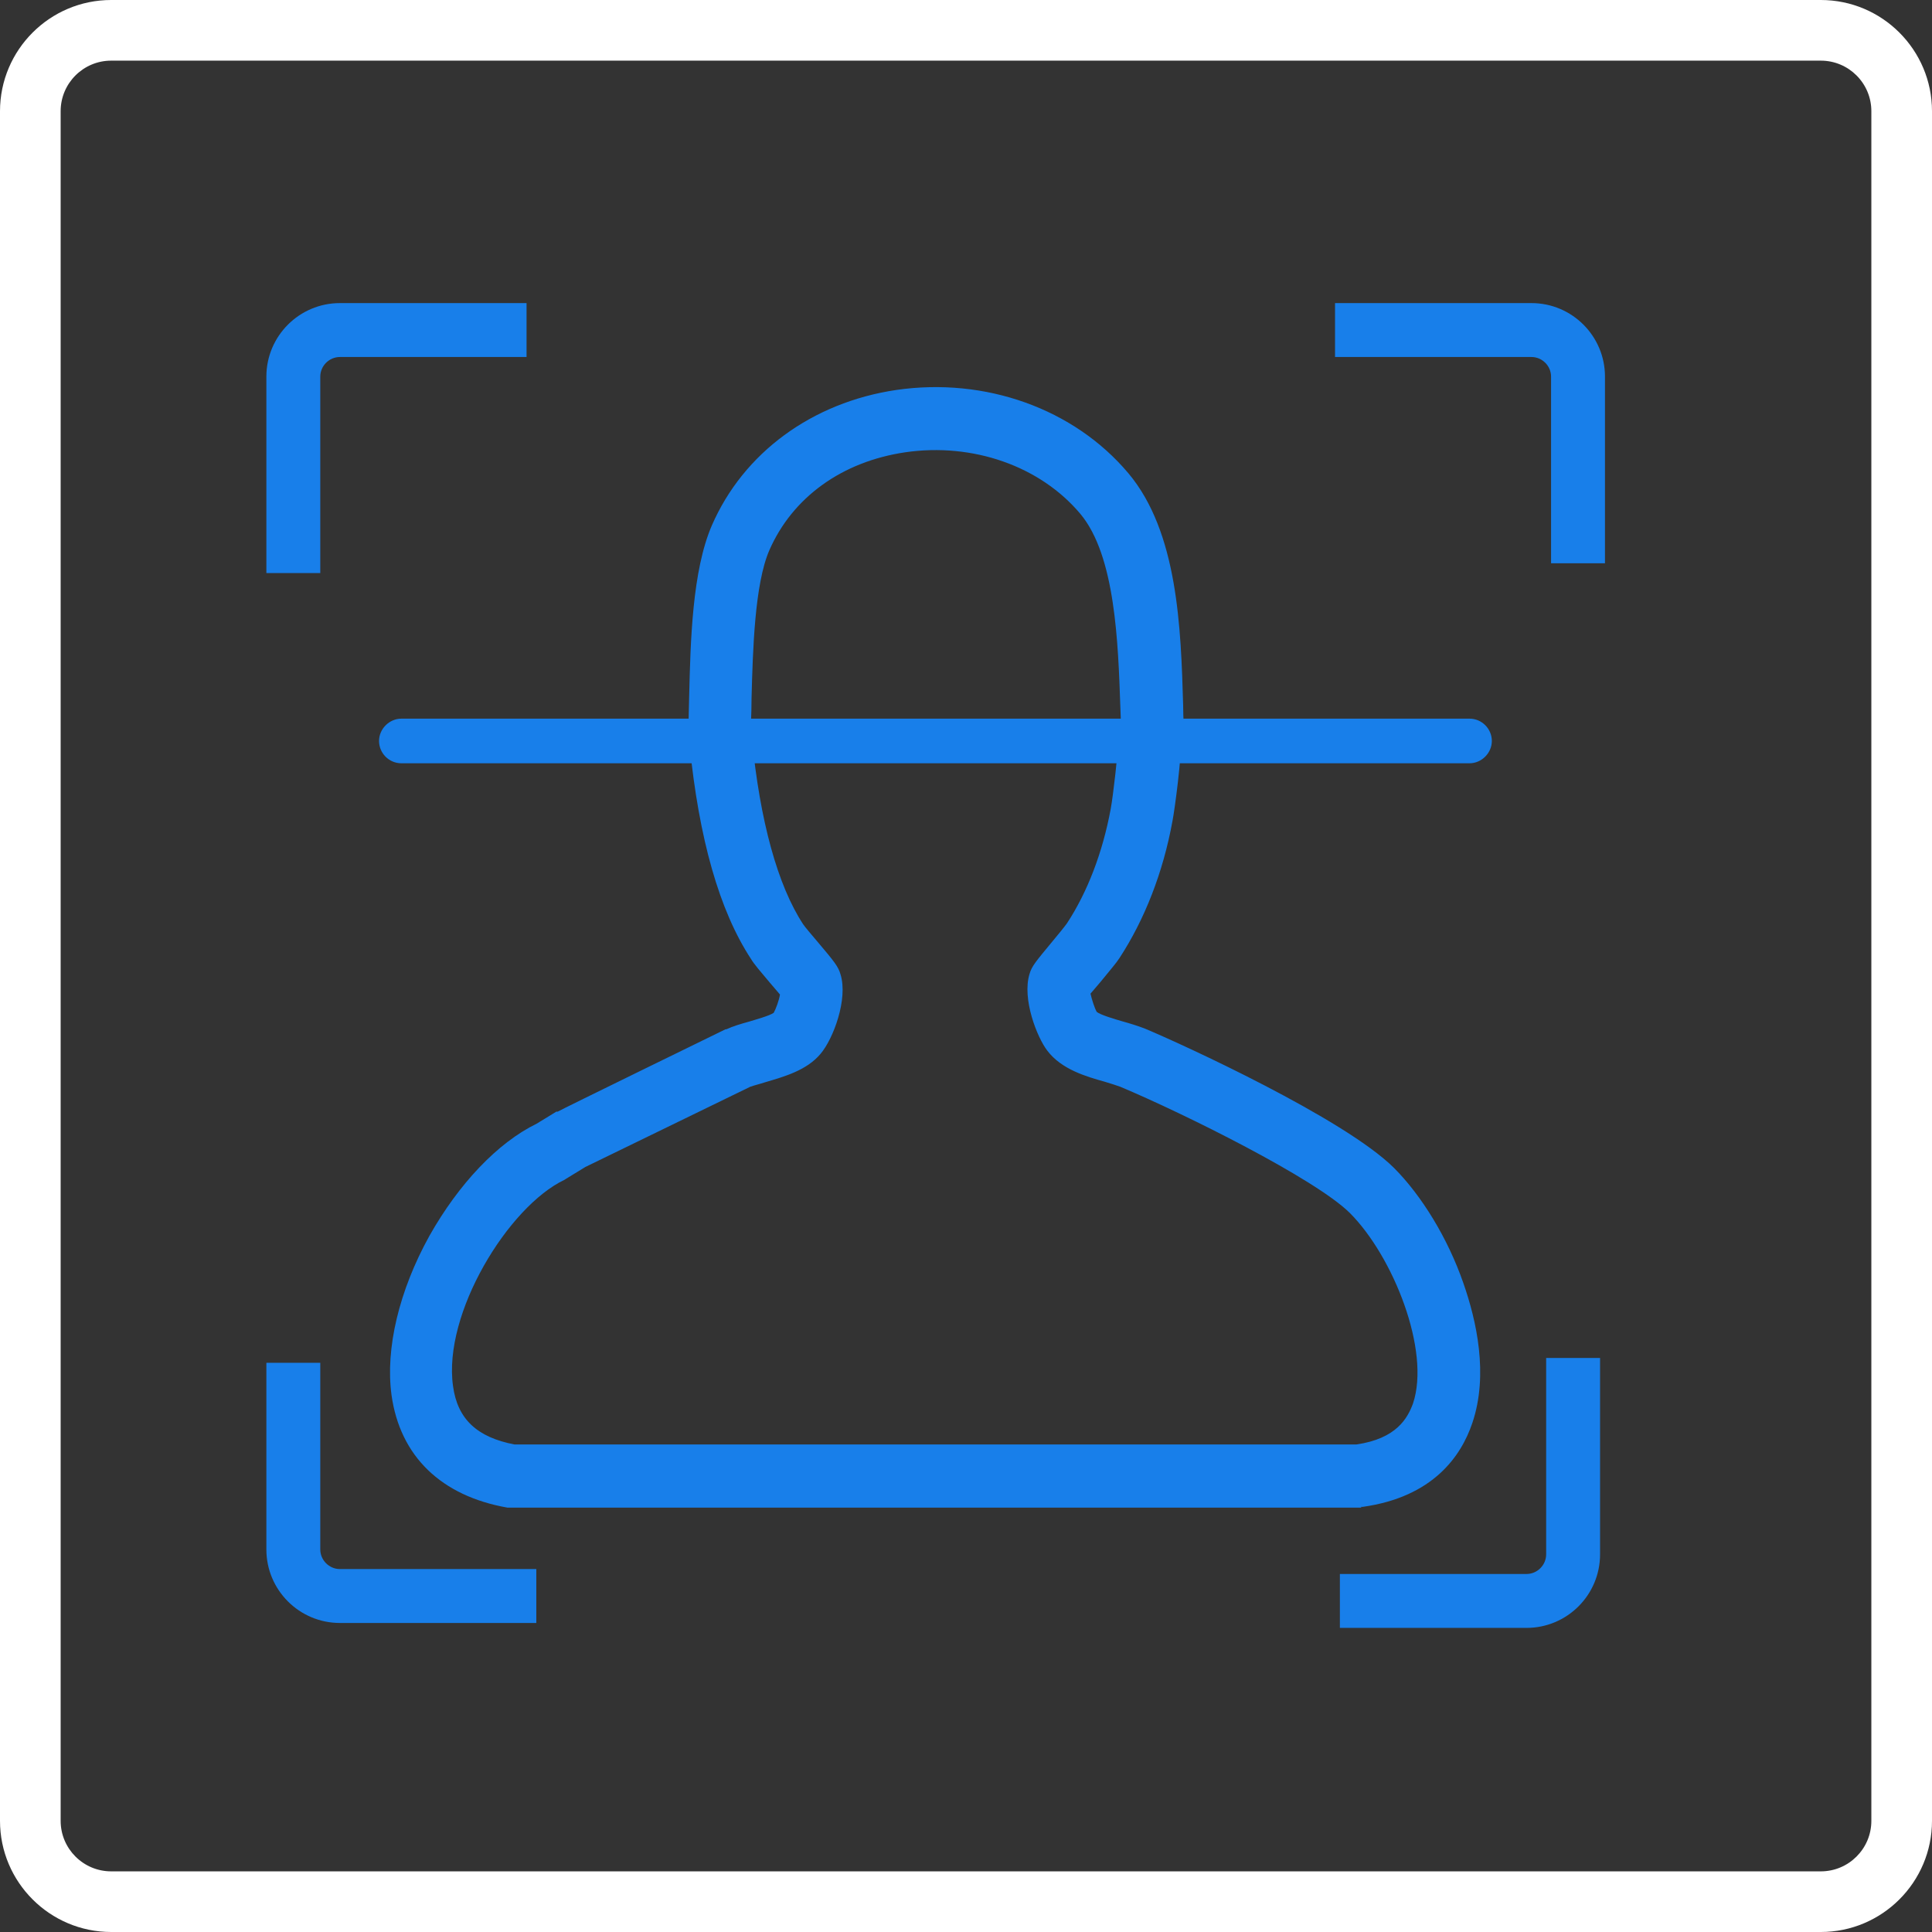
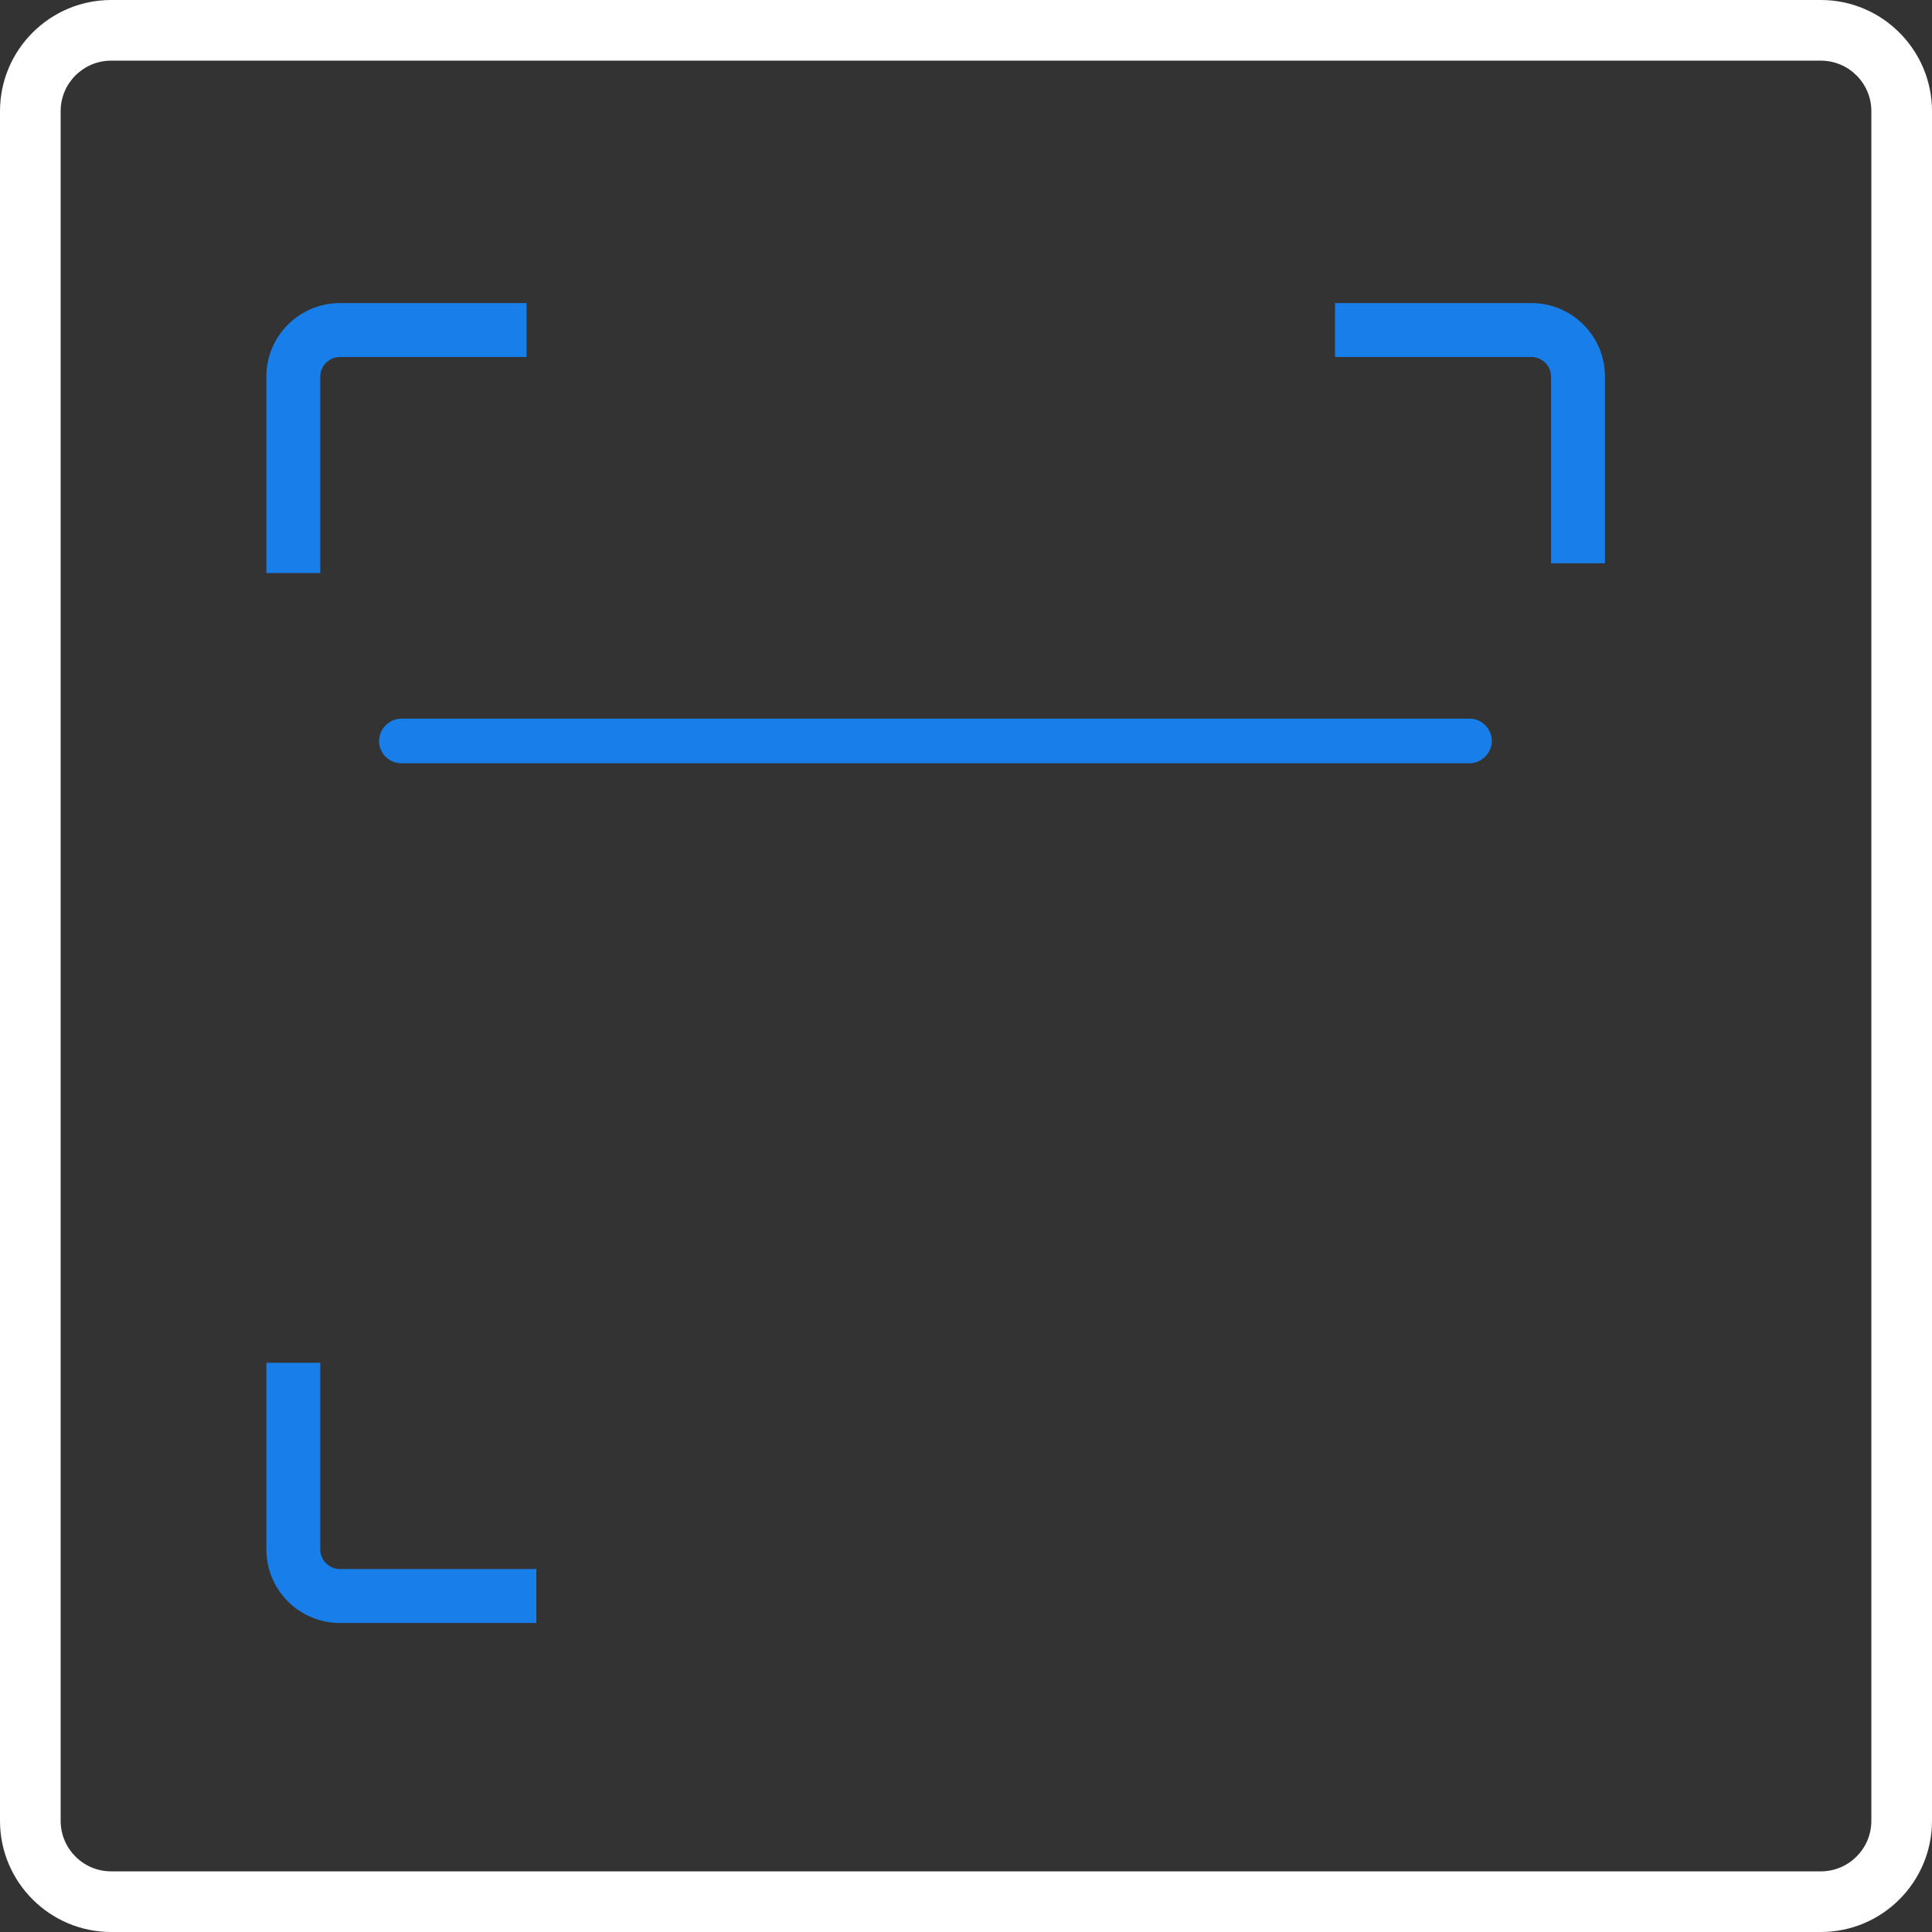
<svg xmlns="http://www.w3.org/2000/svg" id="Layer_1" viewBox="0 0 286.71 286.71">
  <rect x="0" y="0" width="286.71" height="286.71" fill="#333333" stroke="none" />
  <defs>
    <style>      .st0 {        fill: #187fea;      }      .st1 {        fill: #fff;      }    </style>
  </defs>
  <g>
    <g>
-       <path class="st0" d="M202.08,223.73h-126.79c-9.78-1.72-15.93-7.6-17.19-16.72-.93-6.88,1.12-15.47,5.62-23.6,4.36-7.73,10.11-13.82,15.93-16.66l2.91-1.78h.2c0-.07,24.92-12.23,24.92-12.23h.13c.99-.46,2.12-.79,3.31-1.12,1.06-.33,3.04-.86,3.7-1.32.33-.59.79-1.85.93-2.71-.46-.53-1.06-1.26-1.52-1.78-1.39-1.65-2.31-2.71-2.78-3.5-4.69-7.14-7.73-17.85-9.12-31.86l9.25-.93c1.19,12.3,3.83,21.88,7.6,27.63.26.4,1.39,1.72,2.12,2.58,2.51,2.97,3.11,3.7,3.44,4.89,1.12,3.64-1.06,9.52-2.97,11.77-2.05,2.45-5.35,3.37-8.26,4.23-.79.26-1.65.46-2.18.66l-24.46,11.9-2.91,1.78-.2.13c-8.33,3.97-18.05,19.83-16.53,30.61.66,4.89,3.57,7.6,9.12,8.66h124.94c5.95-.86,7.6-3.9,8.4-6.08,2.64-7.87-2.97-21.88-9.39-28.29-5.16-5.09-24.59-14.74-34.04-18.71-.53-.2-1.39-.46-2.25-.73-2.84-.79-6.48-1.85-8.59-4.63-1.52-1.98-3.77-7.67-2.64-11.37.33-1.19.99-1.92,3.44-4.89.73-.86,1.85-2.25,2.12-2.64,3.04-4.63,5.29-10.51,6.48-16.92.4-2.12,1.12-8.73,1.12-9.98l9.32-.53c.13,2.58-.93,10.58-1.26,12.23-1.39,7.67-4.16,14.68-7.87,20.36-.46.73-1.39,1.78-2.78,3.5-.46.53-1.06,1.26-1.52,1.78.2.86.59,2.12.93,2.71.59.46,2.64,1.06,3.77,1.39,1.19.33,2.25.66,3.31,1.06,5.55,2.31,29.62,13.35,37.02,20.69,4.1,4.1,8,10.44,10.31,17.12,1.92,5.49,3.77,13.55,1.32,20.76-1.65,4.89-5.82,10.97-16.26,12.43h-.33l.2.13ZM114.96,150.29h0ZM162.88,150.22h0Z" />
-       <path class="st0" d="M111.39,110.23l-9.32-.53c.13-1.78.13-3.97.2-6.28.2-8.33.46-18.71,3.37-25.45,4.69-10.78,14.87-18.25,27.37-20.1,13.22-1.92,26.38,2.78,34.44,12.36,7.34,8.73,7.8,22.94,8.13,34.44,0,1.85.13,3.57.2,5.09l-9.32.46c-.07-1.65-.13-3.44-.2-5.29-.33-9.52-.73-22.48-5.95-28.69-5.95-7.07-15.93-10.58-25.98-9.12-9.39,1.39-16.72,6.68-20.16,14.54-2.18,5.02-2.45,14.81-2.64,21.95,0,2.38-.13,4.69-.26,6.61h.13Z" />
-     </g>
+       </g>
    <path class="st0" d="M218.15,113.27H59.56c-1.85,0-3.31-1.52-3.31-3.31s1.52-3.31,3.31-3.31h158.52c1.85,0,3.31,1.52,3.31,3.31s-1.52,3.31-3.31,3.31h.07Z" />
    <path class="st0" d="M238.18,83.59h-8v-27.7c0-1.59-1.32-2.91-2.91-2.91h-29.15v-8h29.15c6.02,0,10.91,4.89,10.91,10.91v27.7Z" />
    <path class="st0" d="M47.53,85.04h-8v-29.15c0-6.02,4.89-10.91,10.91-10.91h27.7v8h-27.7c-1.59,0-2.91,1.32-2.91,2.91v29.15Z" />
-     <path class="st0" d="M226.54,241.58h-27.7v-8h27.7c1.59,0,2.91-1.32,2.91-2.91v-29.15h8v29.15c0,6.02-4.89,10.91-10.91,10.91Z" />
    <path class="st0" d="M79.59,240.85h-29.15c-6.02,0-10.91-4.89-10.91-10.91v-27.7h8v27.7c0,1.59,1.32,2.91,2.91,2.91h29.15v8Z" />
  </g>
  <path class="st1" d="M270.21,286.71H16.5c-9.1,0-16.5-7.4-16.5-16.5V16.5C0,7.4,7.4,0,16.5,0h253.71c9.1,0,16.5,7.4,16.5,16.5v253.71c0,9.1-7.4,16.5-16.5,16.5ZM16.5,9c-4.14,0-7.5,3.36-7.5,7.5v253.71c0,4.14,3.36,7.5,7.5,7.5h253.71c4.14,0,7.5-3.36,7.5-7.5V16.5c0-4.14-3.36-7.5-7.5-7.5H16.5Z" />
</svg>